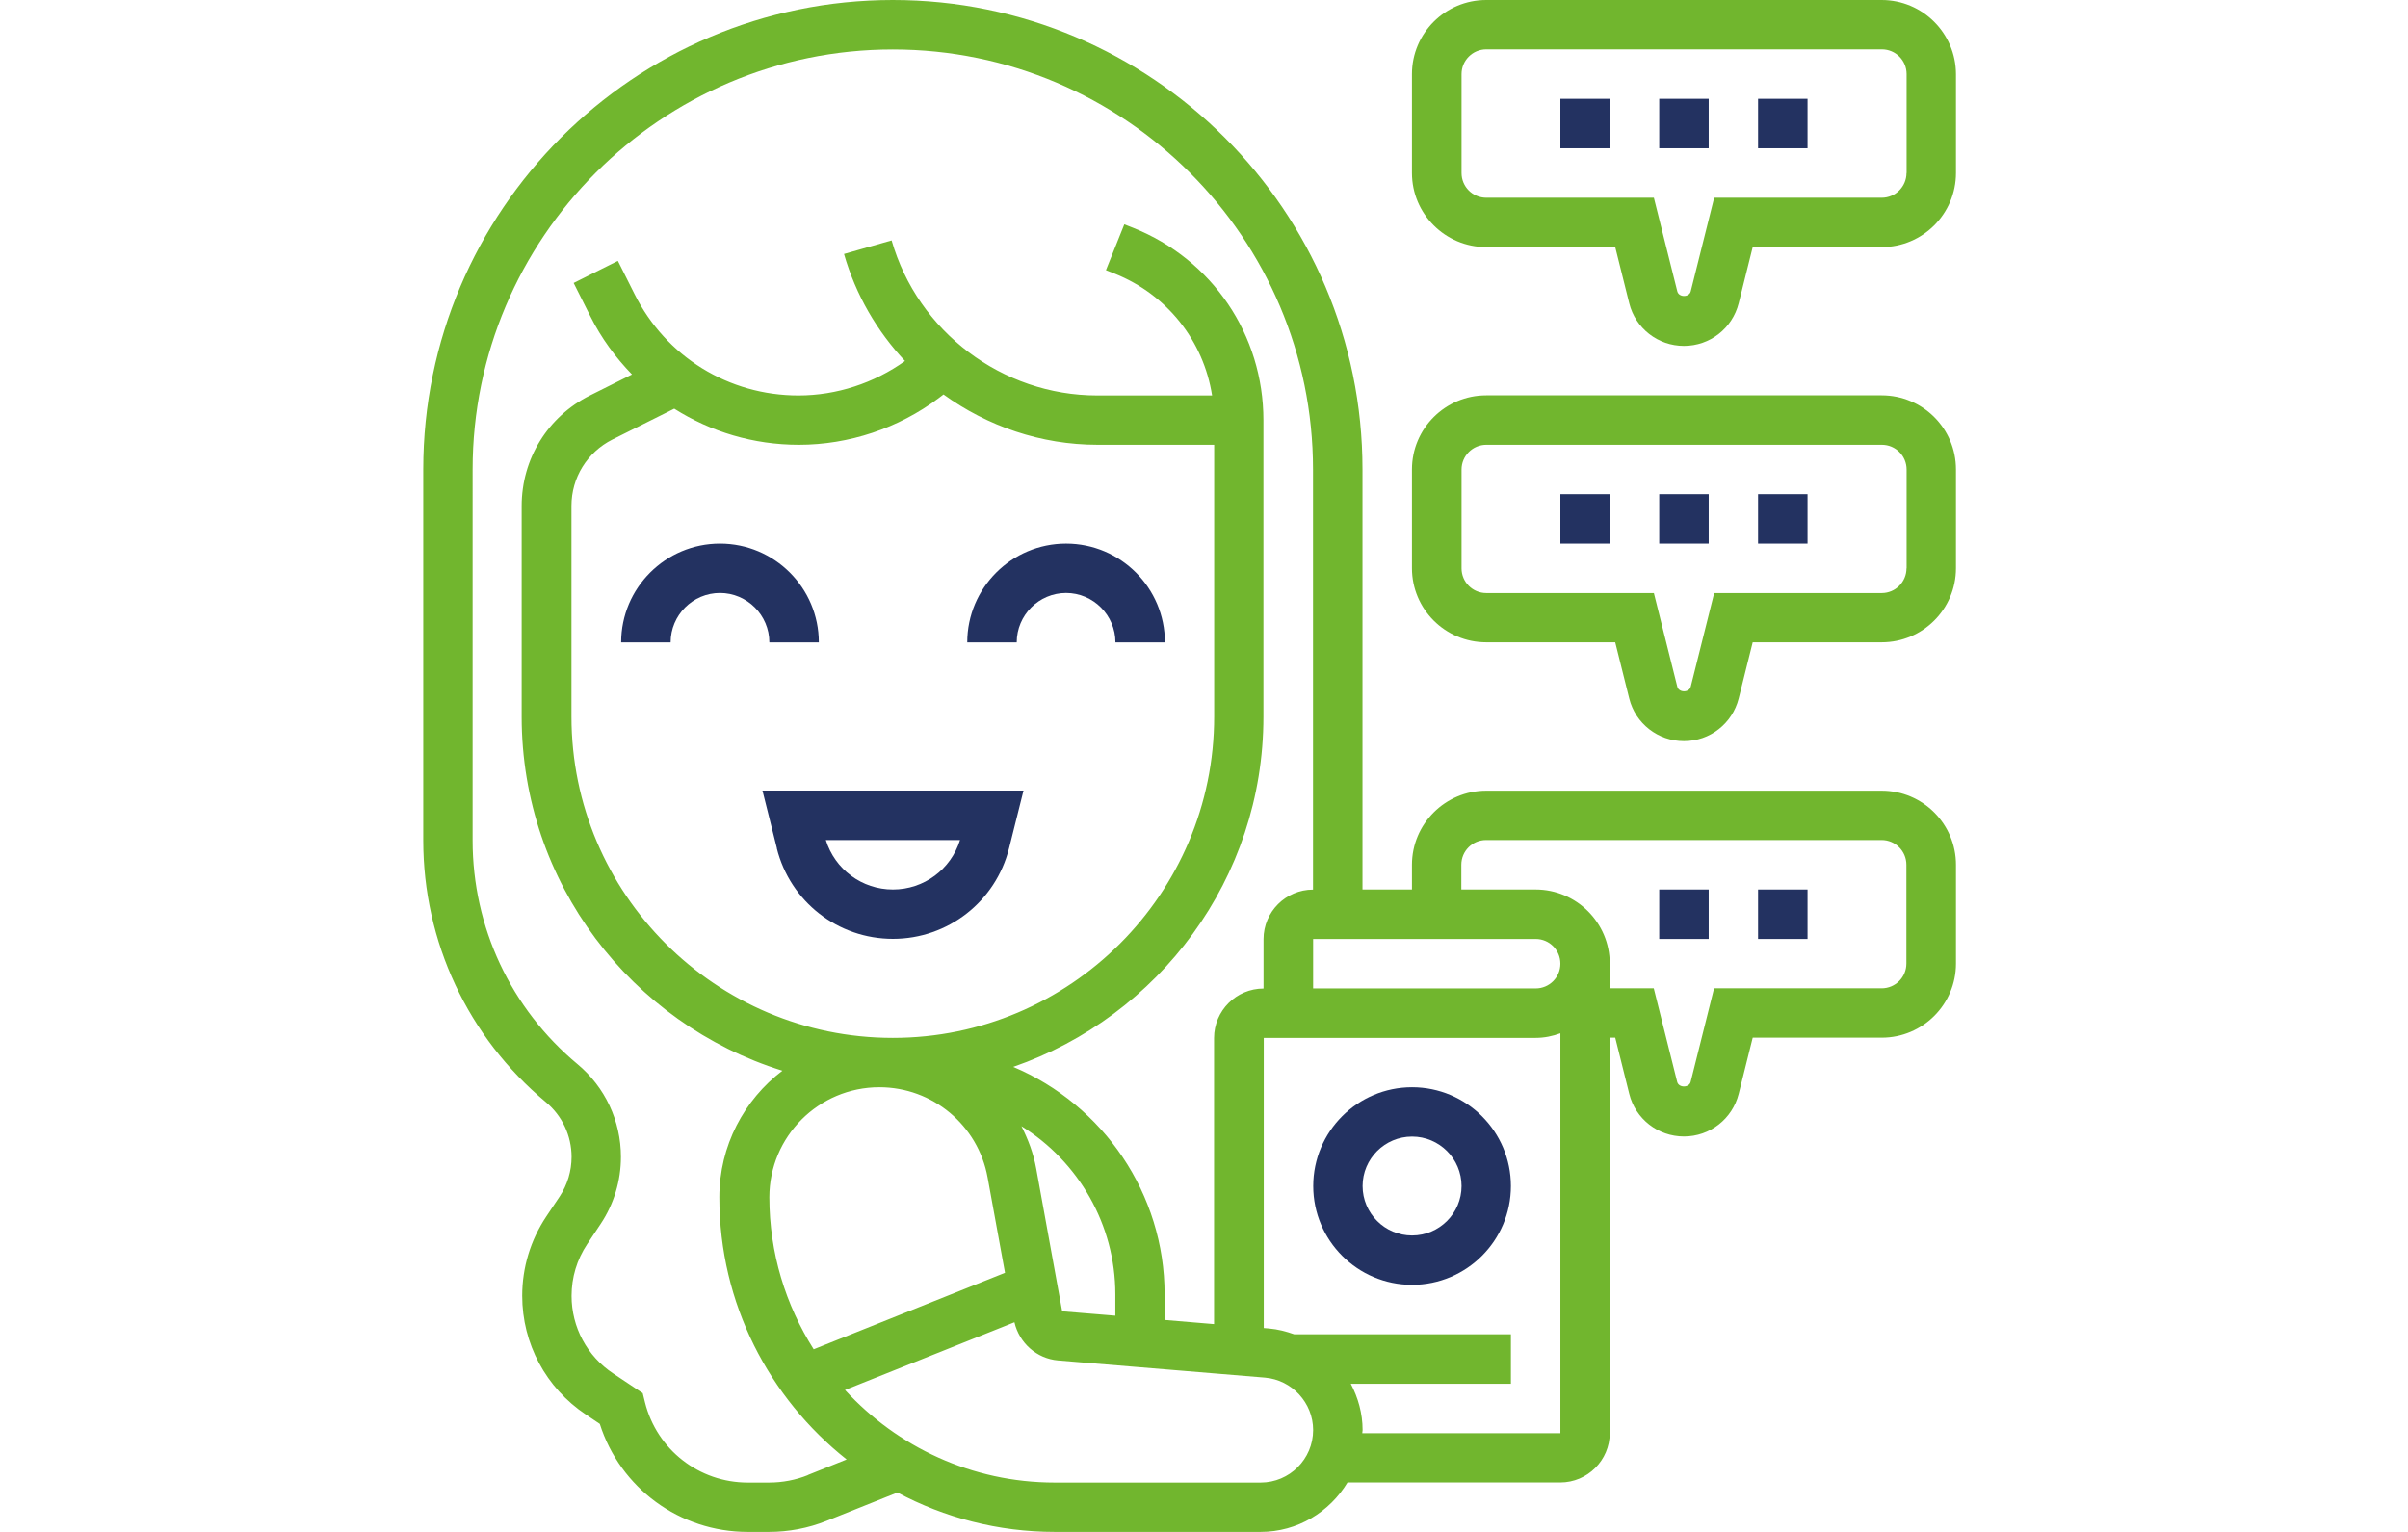
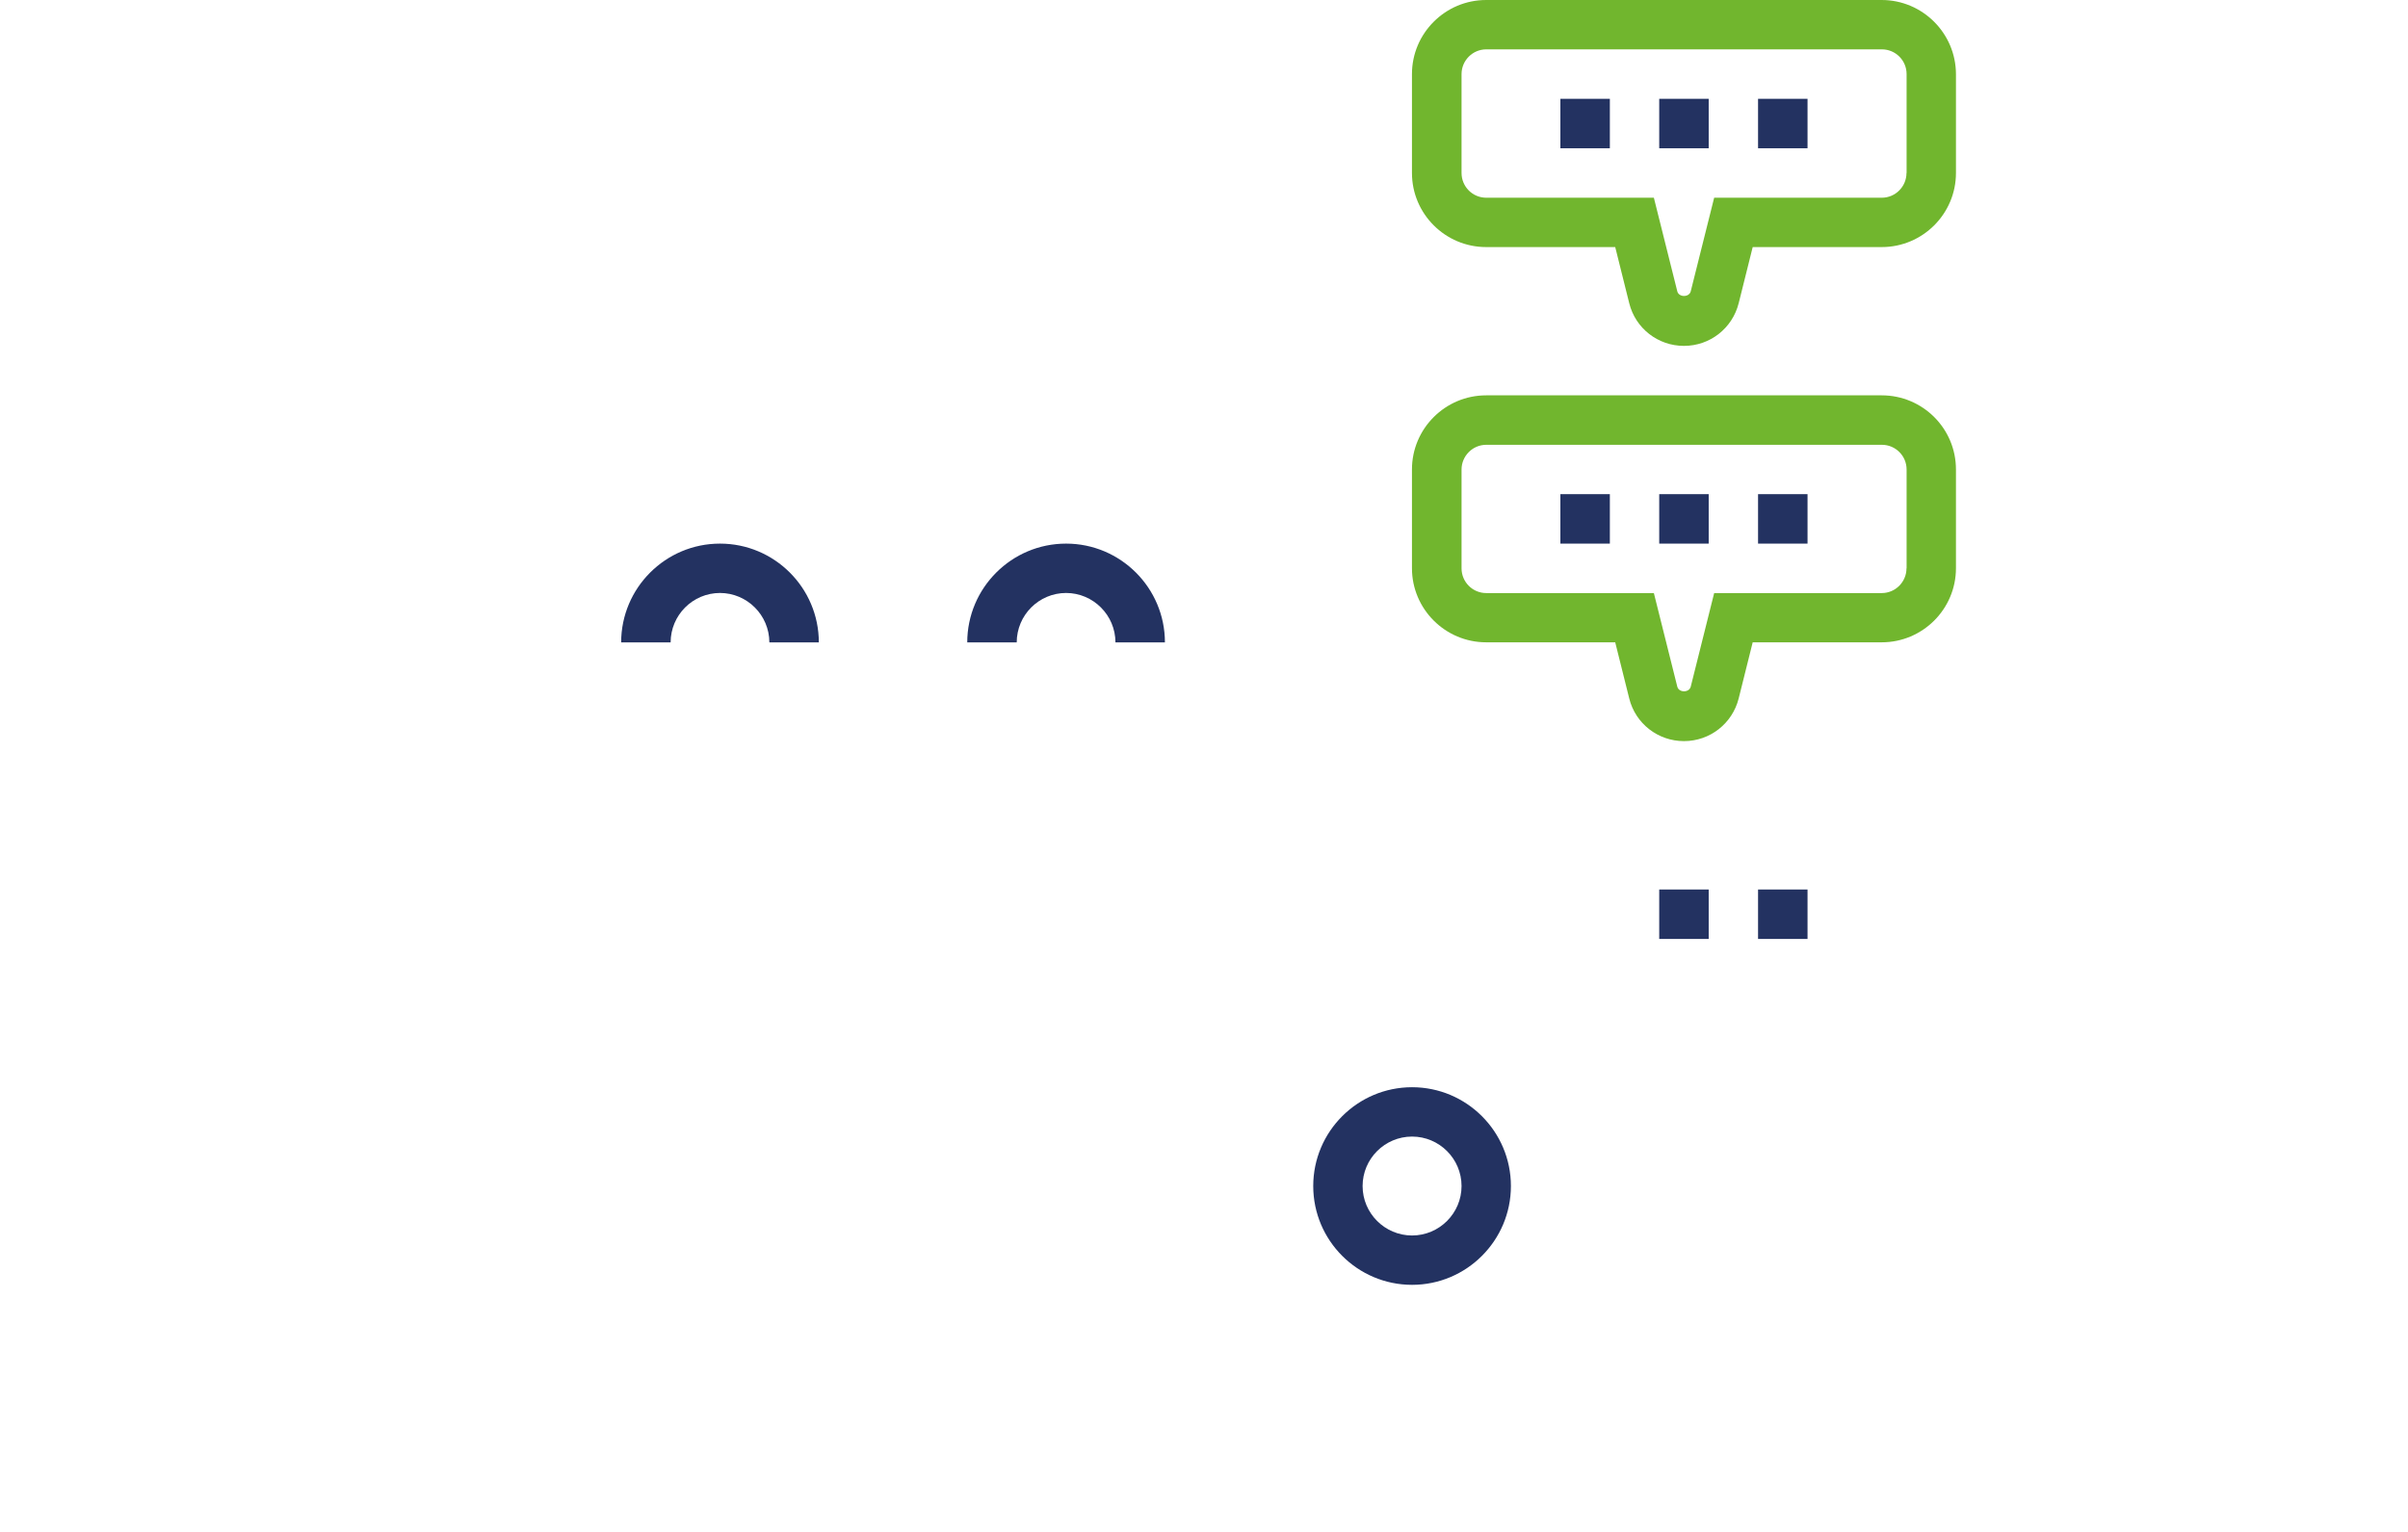
<svg xmlns="http://www.w3.org/2000/svg" id="Calque_2" viewBox="0 0 220 140">
  <defs>
    <style>.cls-1{fill:none;}.cls-2{fill:#233261;}.cls-3{fill:#71b62e;}</style>
  </defs>
  <g id="Calque_1-2">
-     <path class="cls-2" d="M70.97,77.52c1.22,4.88,5.58,8.28,10.61,8.28s9.39-3.41,10.61-8.28l1.32-5.27h-23.85l1.32,5.27Zm16.74-.75c-.83,2.68-3.3,4.52-6.13,4.52s-5.3-1.84-6.13-4.52h12.26Z" />
    <path class="cls-2" d="M65.77,54.19c2.49,0,4.52,2.03,4.52,4.52h4.52c0-4.98-4.05-9.03-9.03-9.03s-9.03,4.05-9.03,9.03h4.52c0-2.49,2.02-4.52,4.52-4.52h0Z" />
    <path class="cls-2" d="M97.39,54.19c2.49,0,4.52,2.03,4.52,4.52h4.52c0-4.98-4.05-9.03-9.03-9.03s-9.03,4.05-9.03,9.03h4.52c0-2.49,2.02-4.52,4.52-4.52h0Z" />
    <path class="cls-2" d="M129.01,99.36c-4.98,0-9.03,4.05-9.03,9.03s4.05,9.03,9.03,9.03,9.03-4.05,9.03-9.03-4.05-9.03-9.03-9.03Zm0,13.55c-2.49,0-4.52-2.03-4.52-4.52s2.03-4.52,4.52-4.52,4.52,2.03,4.52,4.52-2.03,4.52-4.52,4.52Z" />
    <path class="cls-2" d="M142.56,9.03h4.52v4.52h-4.52v-4.52Z" />
    <path class="cls-2" d="M151.59,9.03h4.52v4.52h-4.52v-4.52Z" />
    <path class="cls-2" d="M160.62,9.03h4.52v4.52h-4.52v-4.52Z" />
    <path class="cls-3" d="M171.92,0h-36.14c-3.74,0-6.78,3.04-6.78,6.77V15.81c0,3.73,3.04,6.77,6.78,6.77h11.79l1.28,5.13c.57,2.3,2.63,3.9,5,3.9s4.42-1.6,5-3.9l1.28-5.13h11.79c3.74,0,6.78-3.04,6.78-6.77V6.77C178.69,3.04,175.65,0,171.91,0h0Zm2.26,15.81c0,1.24-1.01,2.26-2.26,2.26h-15.31l-2.14,8.55c-.14,.57-1.09,.57-1.23,0l-2.14-8.55h-15.31c-1.25,0-2.26-1.01-2.26-2.26V6.77c0-1.24,1.01-2.26,2.26-2.26h36.14c1.25,0,2.26,1.01,2.26,2.26V15.81Z" />
    <path class="cls-2" d="M142.56,45.16h4.52v4.52h-4.52v-4.52Z" />
    <path class="cls-2" d="M151.59,45.16h4.52v4.52h-4.52v-4.52Z" />
    <path class="cls-2" d="M160.62,45.16h4.52v4.52h-4.52v-4.52Z" />
    <path class="cls-3" d="M171.92,36.13h-36.14c-3.74,0-6.78,3.04-6.78,6.77v9.03c0,3.73,3.04,6.77,6.78,6.77h11.79l1.28,5.13c.57,2.3,2.63,3.9,5,3.9s4.42-1.6,5-3.9l1.28-5.13h11.79c3.74,0,6.78-3.04,6.78-6.77v-9.03c0-3.74-3.04-6.77-6.78-6.77h0Zm2.26,15.81c0,1.24-1.01,2.26-2.26,2.26h-15.31l-2.14,8.55c-.14,.57-1.09,.57-1.23,0l-2.14-8.55h-15.31c-1.25,0-2.26-1.01-2.26-2.26v-9.03c0-1.24,1.01-2.26,2.26-2.26h36.14c1.25,0,2.26,1.01,2.26,2.26v9.03Z" />
    <path class="cls-2" d="M151.59,81.29h4.52v4.52h-4.52v-4.52Z" />
    <path class="cls-2" d="M160.62,81.29h4.52v4.52h-4.52v-4.52Z" />
-     <path class="cls-3" d="M171.92,72.26h-36.14c-3.74,0-6.78,3.04-6.78,6.77v2.26h-4.52V42.9c0-23.66-19.25-42.9-42.91-42.9S38.67,19.25,38.67,42.9v33.9c0,9.26,4.08,17.98,11.2,23.92,1.49,1.24,2.35,3.07,2.35,5.01,0,1.29-.38,2.55-1.09,3.62l-1.23,1.84c-1.43,2.15-2.19,4.65-2.19,7.23,0,4.37,2.17,8.42,5.81,10.85l1.28,.86c1.86,5.86,7.3,9.87,13.51,9.87h1.94c1.81,0,3.59-.34,5.27-1.01l6.47-2.59c4.29,2.29,9.18,3.6,14.38,3.6h18.8c3.37,0,6.31-1.82,7.94-4.52h19.44c2.49,0,4.52-2.03,4.52-4.52v-36.13h.5l1.28,5.13c.57,2.3,2.63,3.9,5,3.9s4.42-1.6,5-3.9l1.28-5.13h11.79c3.74,0,6.78-3.04,6.78-6.77v-9.03c0-3.73-3.04-6.77-6.78-6.77h0Zm-31.62,13.55c1.25,0,2.26,1.01,2.26,2.26s-1.01,2.26-2.26,2.26h-20.33v-4.52h20.33Zm-66.46,48.99c-1.14,.46-2.35,.69-3.59,.69h-1.94c-4.44,0-8.3-3.01-9.38-7.32l-.21-.85-2.7-1.8c-2.38-1.58-3.8-4.23-3.8-7.09,0-1.69,.49-3.32,1.43-4.73l1.23-1.85c1.21-1.82,1.85-3.94,1.85-6.12,0-3.29-1.45-6.38-3.97-8.48-6.09-5.07-9.58-12.52-9.58-20.44V42.91c0-21.17,17.22-38.39,38.39-38.39s38.39,17.22,38.39,38.39v38.39c-2.49,0-4.52,2.03-4.52,4.52v4.52c-2.49,0-4.52,2.03-4.52,4.52v26.15l-4.52-.38v-2.34c0-9.19-5.61-17.32-13.83-20.79,13.28-4.59,22.86-17.18,22.86-32v-27.1c0-7.79-4.67-14.69-11.9-17.58l-.81-.32-1.68,4.19,.81,.32c4.79,1.92,8.11,6.15,8.89,11.13h-10.49c-8.68,0-16.4-5.83-18.79-14.17l-4.35,1.24c1.07,3.74,3.02,7.06,5.57,9.78-2.82,2.02-6.25,3.15-9.73,3.15-6.38,0-12.11-3.54-14.97-9.25l-1.53-3.05-4.04,2.02,1.53,3.05c1,2,2.3,3.76,3.8,5.31l-3.84,1.92c-3.85,1.93-6.24,5.79-6.24,10.1v19.26c0,15.18,10.04,28.06,23.82,32.35-3.49,2.66-5.76,6.85-5.76,11.57,0,9.71,4.56,18.35,11.63,23.96l-3.57,1.43Zm-3.55-25.39c0-5.54,4.51-10.05,10.05-10.05,4.86,0,9.02,3.47,9.89,8.25l1.59,8.71-17.48,6.99c-2.55-4.03-4.05-8.79-4.05-13.9h0Zm2.7-68.76c4.57,0,9.09-1.51,12.75-4.25l.46-.35c4.01,2.9,8.9,4.6,14.07,4.6h10.66v24.84c0,16.19-13.17,29.36-29.36,29.36s-29.36-13.17-29.36-29.36v-19.26c0-2.58,1.44-4.9,3.74-6.06l5.65-2.82c3.33,2.11,7.24,3.3,11.38,3.3h0Zm24.05,79.18l-2.22,.4,2.22-.4Zm0,0l-2.37-13.03c-.25-1.39-.74-2.67-1.35-3.88,5.19,3.22,8.58,8.98,8.58,15.36v1.96l-4.86-.4Zm18.13,15.66h-18.8c-7.59,0-14.4-3.27-19.17-8.46l15.48-6.19c.44,1.9,2.04,3.33,3.99,3.49l18.9,1.57c2.47,.21,4.4,2.31,4.4,4.79,0,2.65-2.15,4.8-4.8,4.8h0Zm9.29-4.52c0-.09,.03-.19,.03-.28,0-1.52-.41-2.95-1.08-4.23h14.63v-4.52h-19.8c-.73-.26-1.49-.46-2.29-.53l-.49-.04v-26.52h24.84c.8,0,1.55-.16,2.26-.42v36.55h-18.1Zm49.71-42.91c0,1.25-1.01,2.26-2.26,2.26h-15.31l-2.14,8.55c-.14,.56-1.09,.56-1.23,0l-2.14-8.55h-4.02v-2.26c0-3.73-3.04-6.77-6.78-6.77h-6.78v-2.26c0-1.25,1.01-2.26,2.26-2.26h36.14c1.25,0,2.26,1.01,2.26,2.26v9.03Z" />
    <rect class="cls-1" width="220" height="140" />
  </g>
</svg>